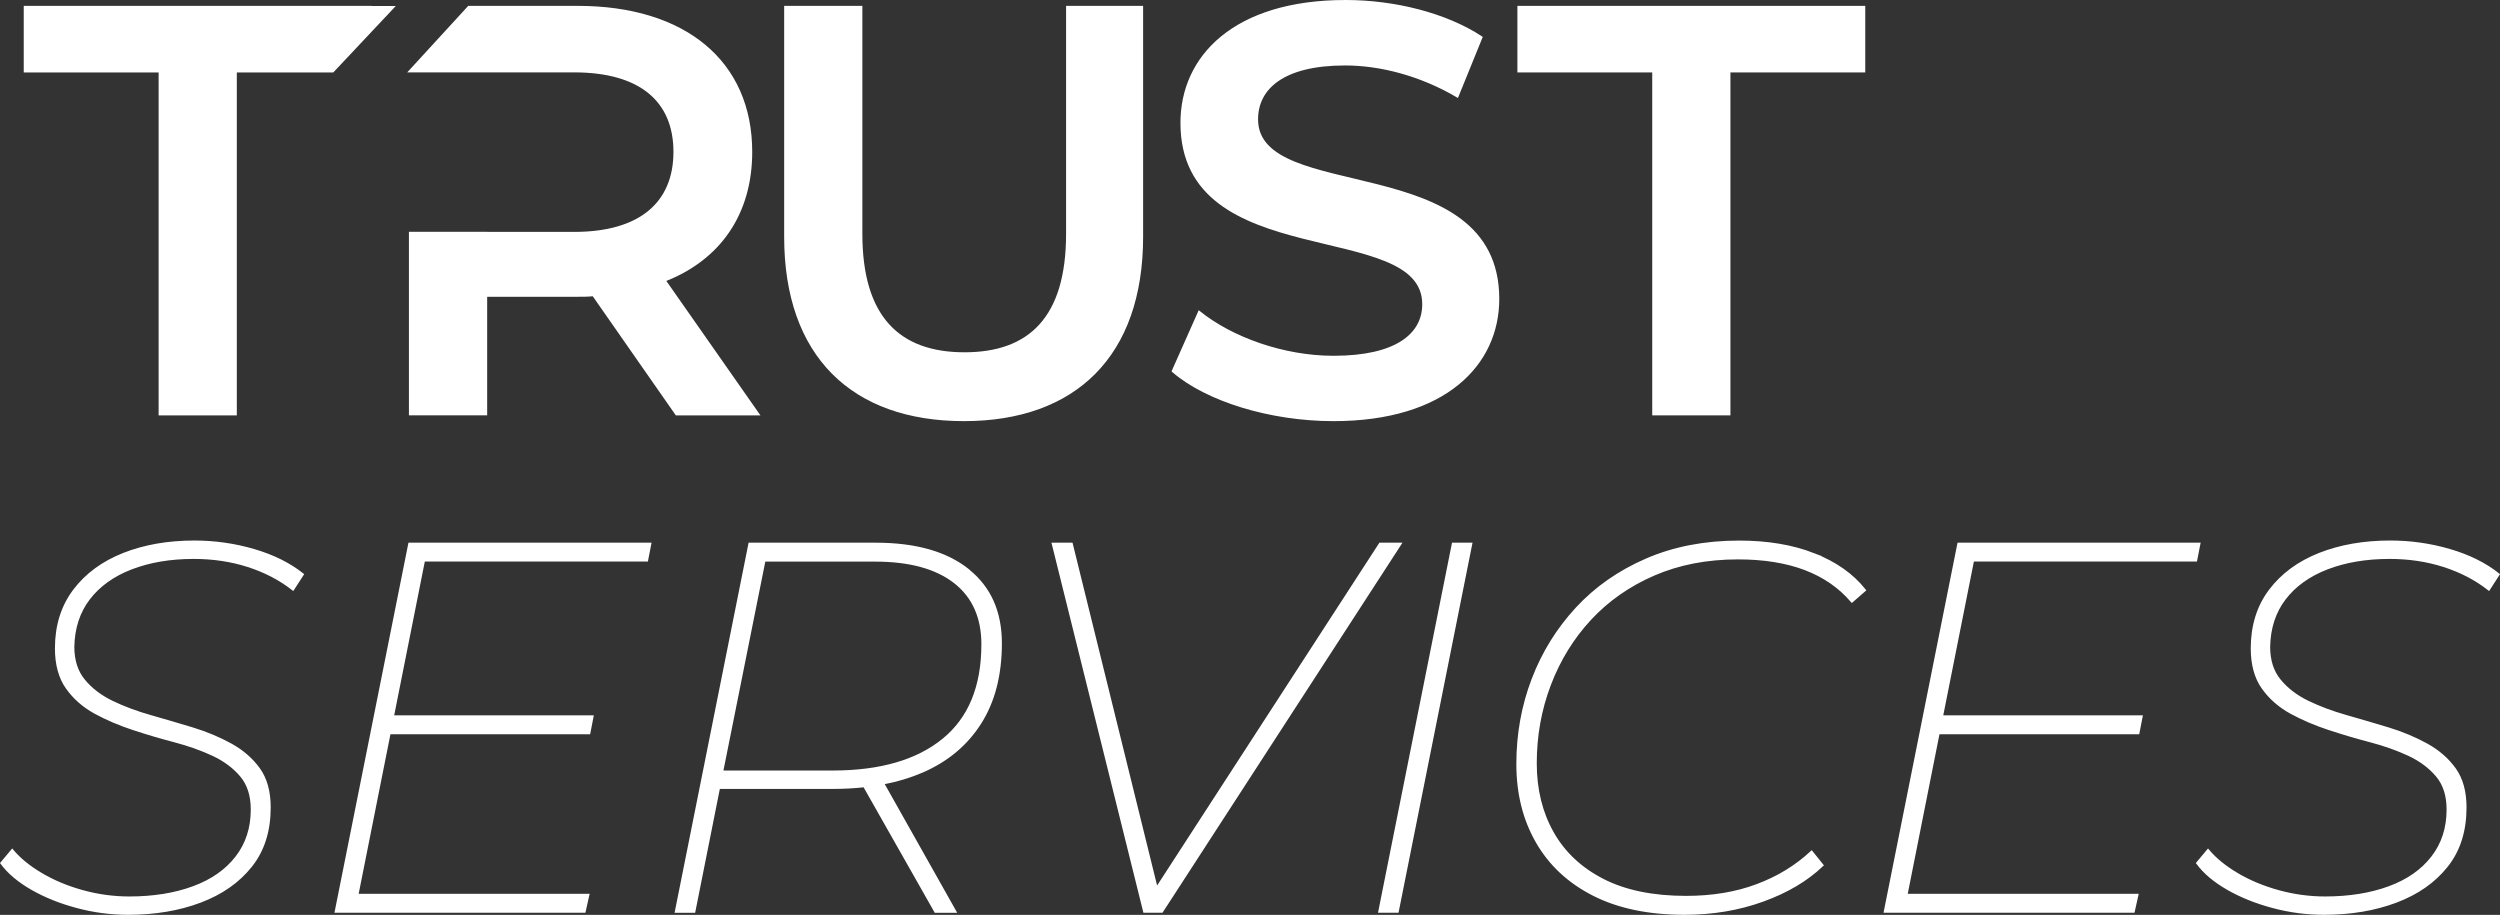
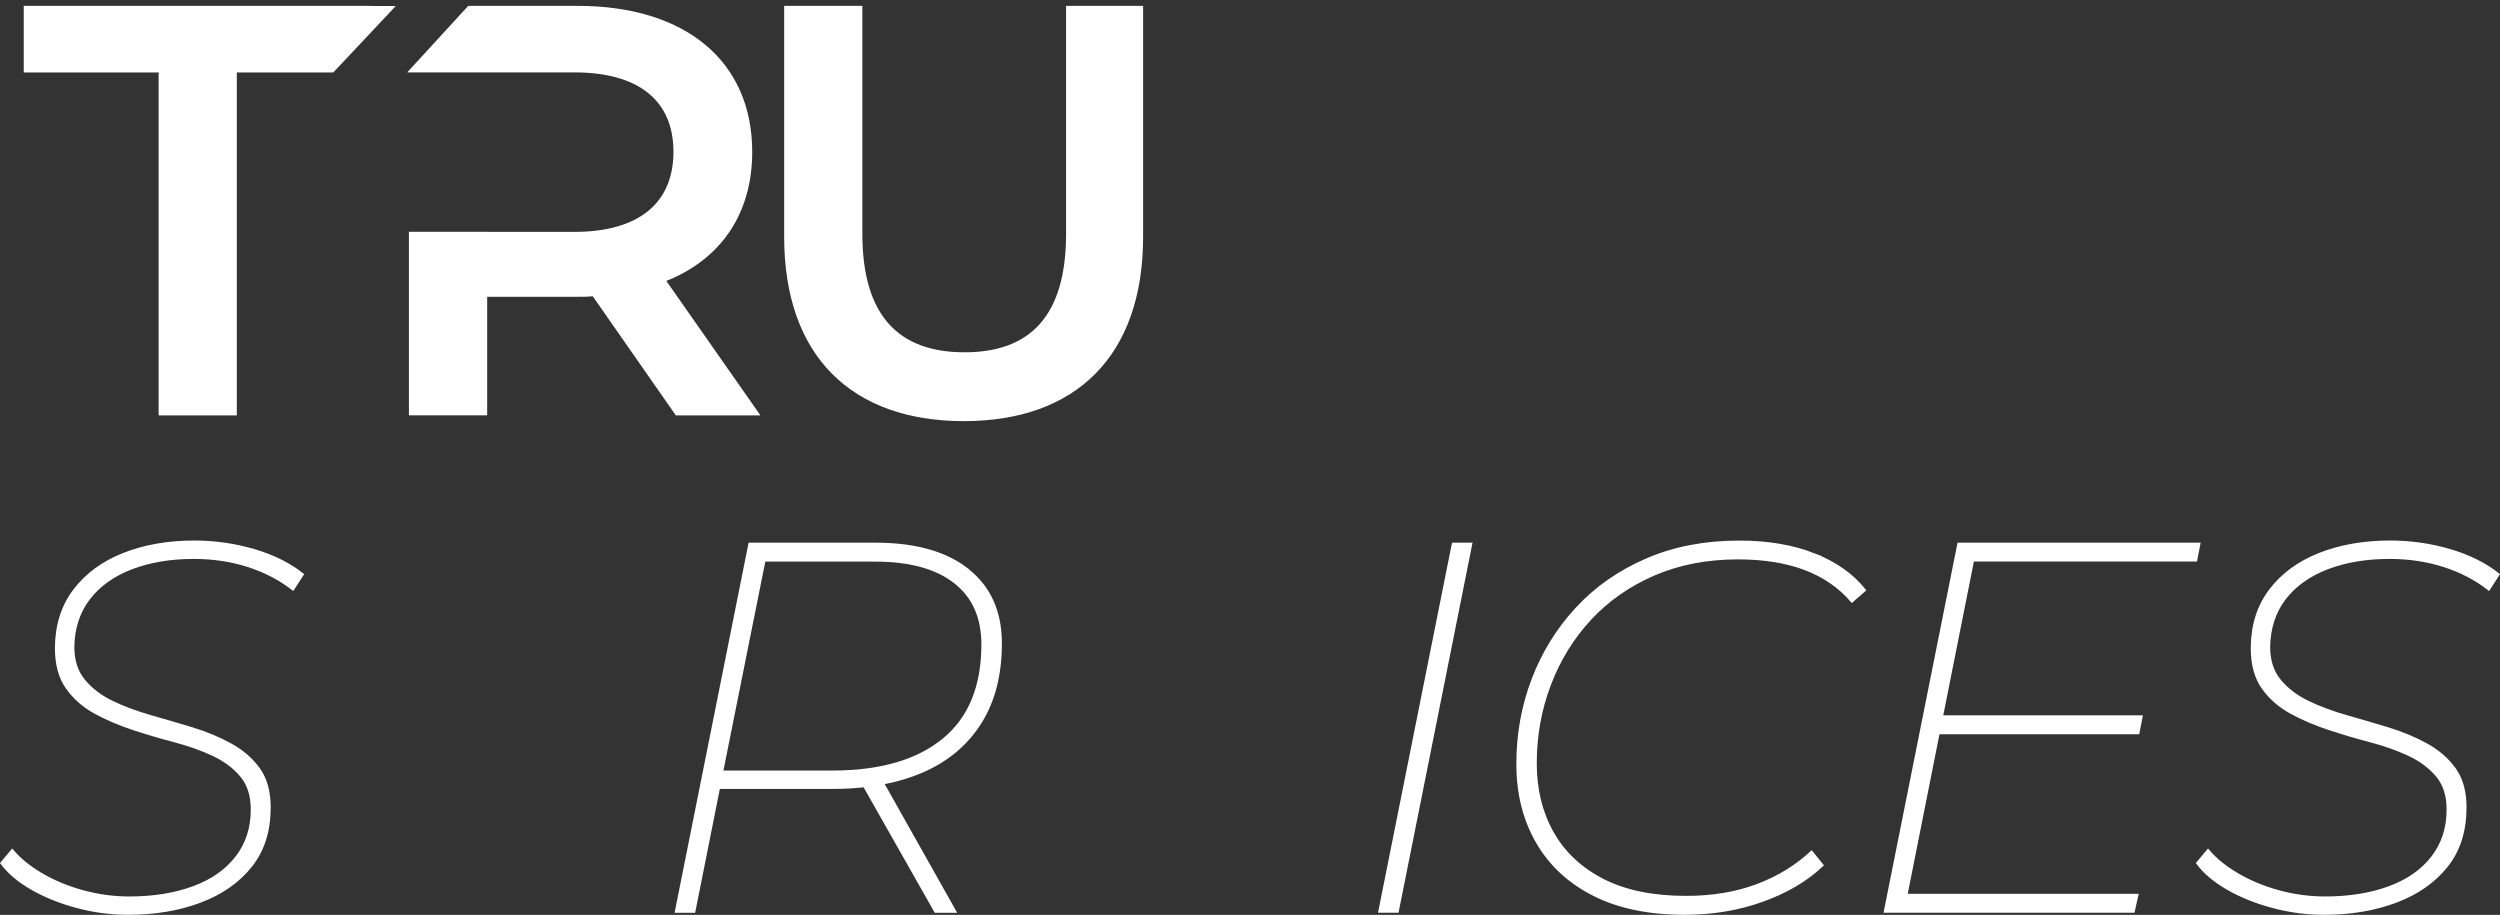
<svg xmlns="http://www.w3.org/2000/svg" id="Capa_2" data-name="Capa 2" viewBox="0 0 472.83 173.03">
  <rect x="0" y="0" width="472.83" height="173.03" fill="#333333" stroke="none" />
  <defs>
    <style>
      .cls-1 {
        fill: #fff;
        stroke: #fff;
        stroke-miterlimit: 10;
        stroke-width: .5px;
      }
    </style>
  </defs>
  <g id="Capa_1-2" data-name="Capa 1">
    <g>
      <path class="cls-1" d="M91.89,55.88h17.37c.99,0,1.98,0,2.97-.11l15.72,22.54h15.39l-17.7-25.29c10.45-4.06,16.38-12.64,16.38-24.29,0-17.04-12.53-27.37-32.76-27.37h-20.59l-11.08,12.08h19.21s11.8,0,11.8,0c12.54,0,19.02,5.6,19.02,15.28s-6.48,15.39-19.02,15.39h-16.71v-.02h-14.3v34.21h14.3v-22.43Z" />
      <path class="cls-1" d="M182.32,79.4c20.99,0,33.63-12.2,33.63-34.62V1.36h-14.07V44.23c0,15.82-7.04,22.65-19.46,22.65s-19.57-6.83-19.57-22.65V1.36h-14.29V44.78c0,22.42,12.64,34.62,33.76,34.62Z" />
-       <path class="cls-1" d="M237.69,22.57c0-5.82,4.84-10.44,16.71-10.44,6.71,0,14.3,1.98,21.22,6.04l4.51-11.1c-6.7-4.39-16.38-6.82-25.62-6.82-21.1,0-31,10.56-31,22.98,0,28.58,45.73,17.7,45.73,34.3,0,5.71-5.05,10.01-17.03,10.01-9.46,0-19.25-3.53-25.4-8.47l-4.94,11.11c6.37,5.49,18.35,9.22,30.34,9.22,21.1,0,31.1-10.54,31.1-22.86,0-28.25-45.62-17.59-45.62-33.97Z" />
-       <polygon class="cls-1" points="312.74 78.31 327.03 78.31 327.03 13.45 352.53 13.45 352.53 1.36 287.24 1.36 287.24 13.45 312.74 13.45 312.74 78.31" />
      <polygon class="cls-1" points="70.04 5.88 70.51 5.39 74.28 1.38 70.04 1.38 70.04 1.36 4.74 1.36 4.74 13.45 30.25 13.45 30.25 78.31 44.54 78.31 44.54 13.45 62.77 13.45 62.93 13.45 70.04 5.89 70.04 5.88" />
      <path class="cls-1" d="M36.75,102.48c-4.96,0-9.42,.78-13.35,2.33-3.94,1.56-7.05,3.84-9.33,6.85-2.28,3.01-3.43,6.67-3.43,10.97,0,3.04,.68,5.53,2.04,7.45,1.36,1.92,3.13,3.47,5.31,4.67,2.18,1.19,4.58,2.22,7.2,3.08,2.61,.86,5.25,1.64,7.89,2.33,2.65,.7,5.06,1.56,7.25,2.58,2.18,1.03,3.95,2.35,5.31,3.97,1.36,1.62,2.04,3.76,2.04,6.4,0,3.51-.98,6.52-2.93,9.04-1.95,2.52-4.68,4.42-8.19,5.71-3.51,1.29-7.55,1.94-12.11,1.94-2.98,0-5.91-.4-8.79-1.19-2.88-.79-5.48-1.87-7.79-3.23-2.32-1.36-4.17-2.86-5.56-4.52l-1.99,2.38c1.32,1.79,3.23,3.39,5.71,4.82,2.48,1.42,5.31,2.57,8.49,3.42,3.18,.86,6.42,1.29,9.73,1.29,5.03,0,9.56-.76,13.6-2.28,4.04-1.52,7.23-3.75,9.58-6.7,2.35-2.94,3.52-6.63,3.52-11.07,0-2.98-.66-5.39-1.99-7.25-1.33-1.85-3.09-3.39-5.31-4.62-2.22-1.22-4.63-2.23-7.25-3.03-2.62-.79-5.26-1.57-7.94-2.33-2.68-.76-5.11-1.67-7.3-2.73-2.18-1.06-3.96-2.42-5.31-4.07-1.36-1.65-2.04-3.77-2.04-6.35,.07-3.57,1.06-6.62,2.98-9.13,1.92-2.51,4.6-4.43,8.04-5.76,3.44-1.32,7.38-1.99,11.81-1.99,3.64,0,7.06,.51,10.28,1.54,3.21,1.03,6.04,2.5,8.49,4.42l1.79-2.78c-2.52-1.99-5.59-3.51-9.23-4.57-3.64-1.06-7.38-1.59-11.22-1.59Z" />
-       <polygon class="cls-1" points="63.56 172.38 110.52 172.38 111.21 169.3 67.53 169.3 73.64 138.62 111.41 138.62 112.01 135.54 74.25 135.54 80.14 105.96 122.33 105.96 122.93 102.88 77.46 102.88 63.56 172.38" />
      <path class="cls-1" d="M183.04,107.8c-4.14-3.28-9.95-4.91-17.42-4.91h-23.83l-13.9,69.5h3.38l4.67-23.43h21.64c2.06,0,4.01-.11,5.89-.32l13.47,23.75h3.67l-13.66-24.26c2.69-.51,5.17-1.26,7.45-2.24,4.73-2.05,8.39-5.11,10.97-9.18,2.58-4.07,3.87-9.08,3.87-15.04s-2.07-10.57-6.21-13.85Zm-4.62,32.12c-4.96,4.04-11.95,6.06-20.95,6.06h-20.95l8.02-40.01h20.97c6.55,0,11.58,1.38,15.09,4.12,3.51,2.75,5.26,6.67,5.26,11.77,0,8.01-2.48,14.03-7.45,18.07Z" />
-       <polygon class="cls-1" points="261.03 102.88 218.74 168.1 202.65 102.88 199.18 102.88 216.45 172.38 219.73 172.38 264.8 102.88 261.03 102.88" />
      <polygon class="cls-1" points="260.93 172.38 264.3 172.38 278.2 102.88 274.83 102.88 260.93 172.38" />
      <path class="cls-1" d="M343.08,104.87c-4.07-1.59-8.79-2.38-14.15-2.38-6.49,0-12.33,1.13-17.52,3.38-5.2,2.25-9.6,5.33-13.2,9.23-3.61,3.91-6.37,8.37-8.29,13.4-1.92,5.03-2.88,10.36-2.88,15.98s1.22,10.47,3.67,14.74c2.45,4.27,6.02,7.6,10.72,9.98,4.7,2.38,10.42,3.57,17.18,3.57,5.29,0,10.23-.83,14.79-2.48,4.57-1.65,8.31-3.87,11.22-6.65l-1.99-2.48c-2.91,2.71-6.35,4.82-10.33,6.3-3.97,1.49-8.44,2.23-13.4,2.23-6.29,0-11.53-1.08-15.74-3.23-4.2-2.15-7.38-5.13-9.53-8.94-2.15-3.8-3.23-8.19-3.23-13.15,0-5.23,.89-10.19,2.68-14.89,1.79-4.7,4.33-8.84,7.64-12.41,3.31-3.57,7.33-6.39,12.06-8.44,4.73-2.05,10.04-3.08,15.93-3.08,4.9,0,9.13,.68,12.71,2.04,3.57,1.36,6.52,3.39,8.84,6.11l2.38-2.08c-2.32-2.91-5.51-5.16-9.58-6.75Z" />
      <polygon class="cls-1" points="415.31 105.96 415.91 102.88 370.44 102.88 356.54 172.38 403.5 172.38 404.19 169.3 360.51 169.3 366.61 138.62 404.39 138.62 404.99 135.54 367.23 135.54 373.12 105.96 415.31 105.96" />
      <path class="cls-1" d="M440.13,107.45c3.44-1.32,7.38-1.99,11.81-1.99,3.64,0,7.06,.51,10.28,1.54,3.21,1.03,6.04,2.5,8.49,4.42l1.79-2.78c-2.52-1.99-5.59-3.51-9.23-4.57-3.64-1.06-7.38-1.59-11.22-1.59-4.96,0-9.42,.78-13.35,2.33-3.94,1.56-7.05,3.84-9.33,6.85-2.28,3.01-3.43,6.67-3.43,10.97,0,3.04,.68,5.53,2.04,7.45,1.36,1.92,3.13,3.47,5.31,4.67,2.18,1.19,4.58,2.22,7.2,3.08,2.61,.86,5.25,1.64,7.89,2.33,2.65,.7,5.06,1.56,7.25,2.58,2.18,1.03,3.95,2.35,5.31,3.97,1.36,1.62,2.04,3.76,2.04,6.4,0,3.51-.98,6.52-2.93,9.04-1.95,2.52-4.68,4.42-8.19,5.71-3.51,1.29-7.55,1.94-12.11,1.94-2.98,0-5.91-.4-8.79-1.19-2.88-.79-5.48-1.87-7.79-3.23-2.32-1.36-4.17-2.86-5.56-4.52l-1.99,2.38c1.32,1.79,3.23,3.39,5.71,4.82,2.48,1.42,5.31,2.57,8.49,3.42,3.18,.86,6.42,1.29,9.73,1.29,5.03,0,9.56-.76,13.6-2.28,4.04-1.52,7.23-3.75,9.58-6.7,2.35-2.94,3.52-6.63,3.52-11.07,0-2.98-.66-5.39-1.99-7.25-1.33-1.85-3.09-3.39-5.31-4.62-2.22-1.22-4.63-2.23-7.25-3.03-2.62-.79-5.26-1.57-7.94-2.33-2.68-.76-5.11-1.67-7.3-2.73-2.18-1.06-3.96-2.42-5.31-4.07-1.36-1.65-2.04-3.77-2.04-6.35,.07-3.57,1.06-6.62,2.98-9.13,1.92-2.51,4.6-4.43,8.04-5.76Z" />
    </g>
  </g>
</svg>